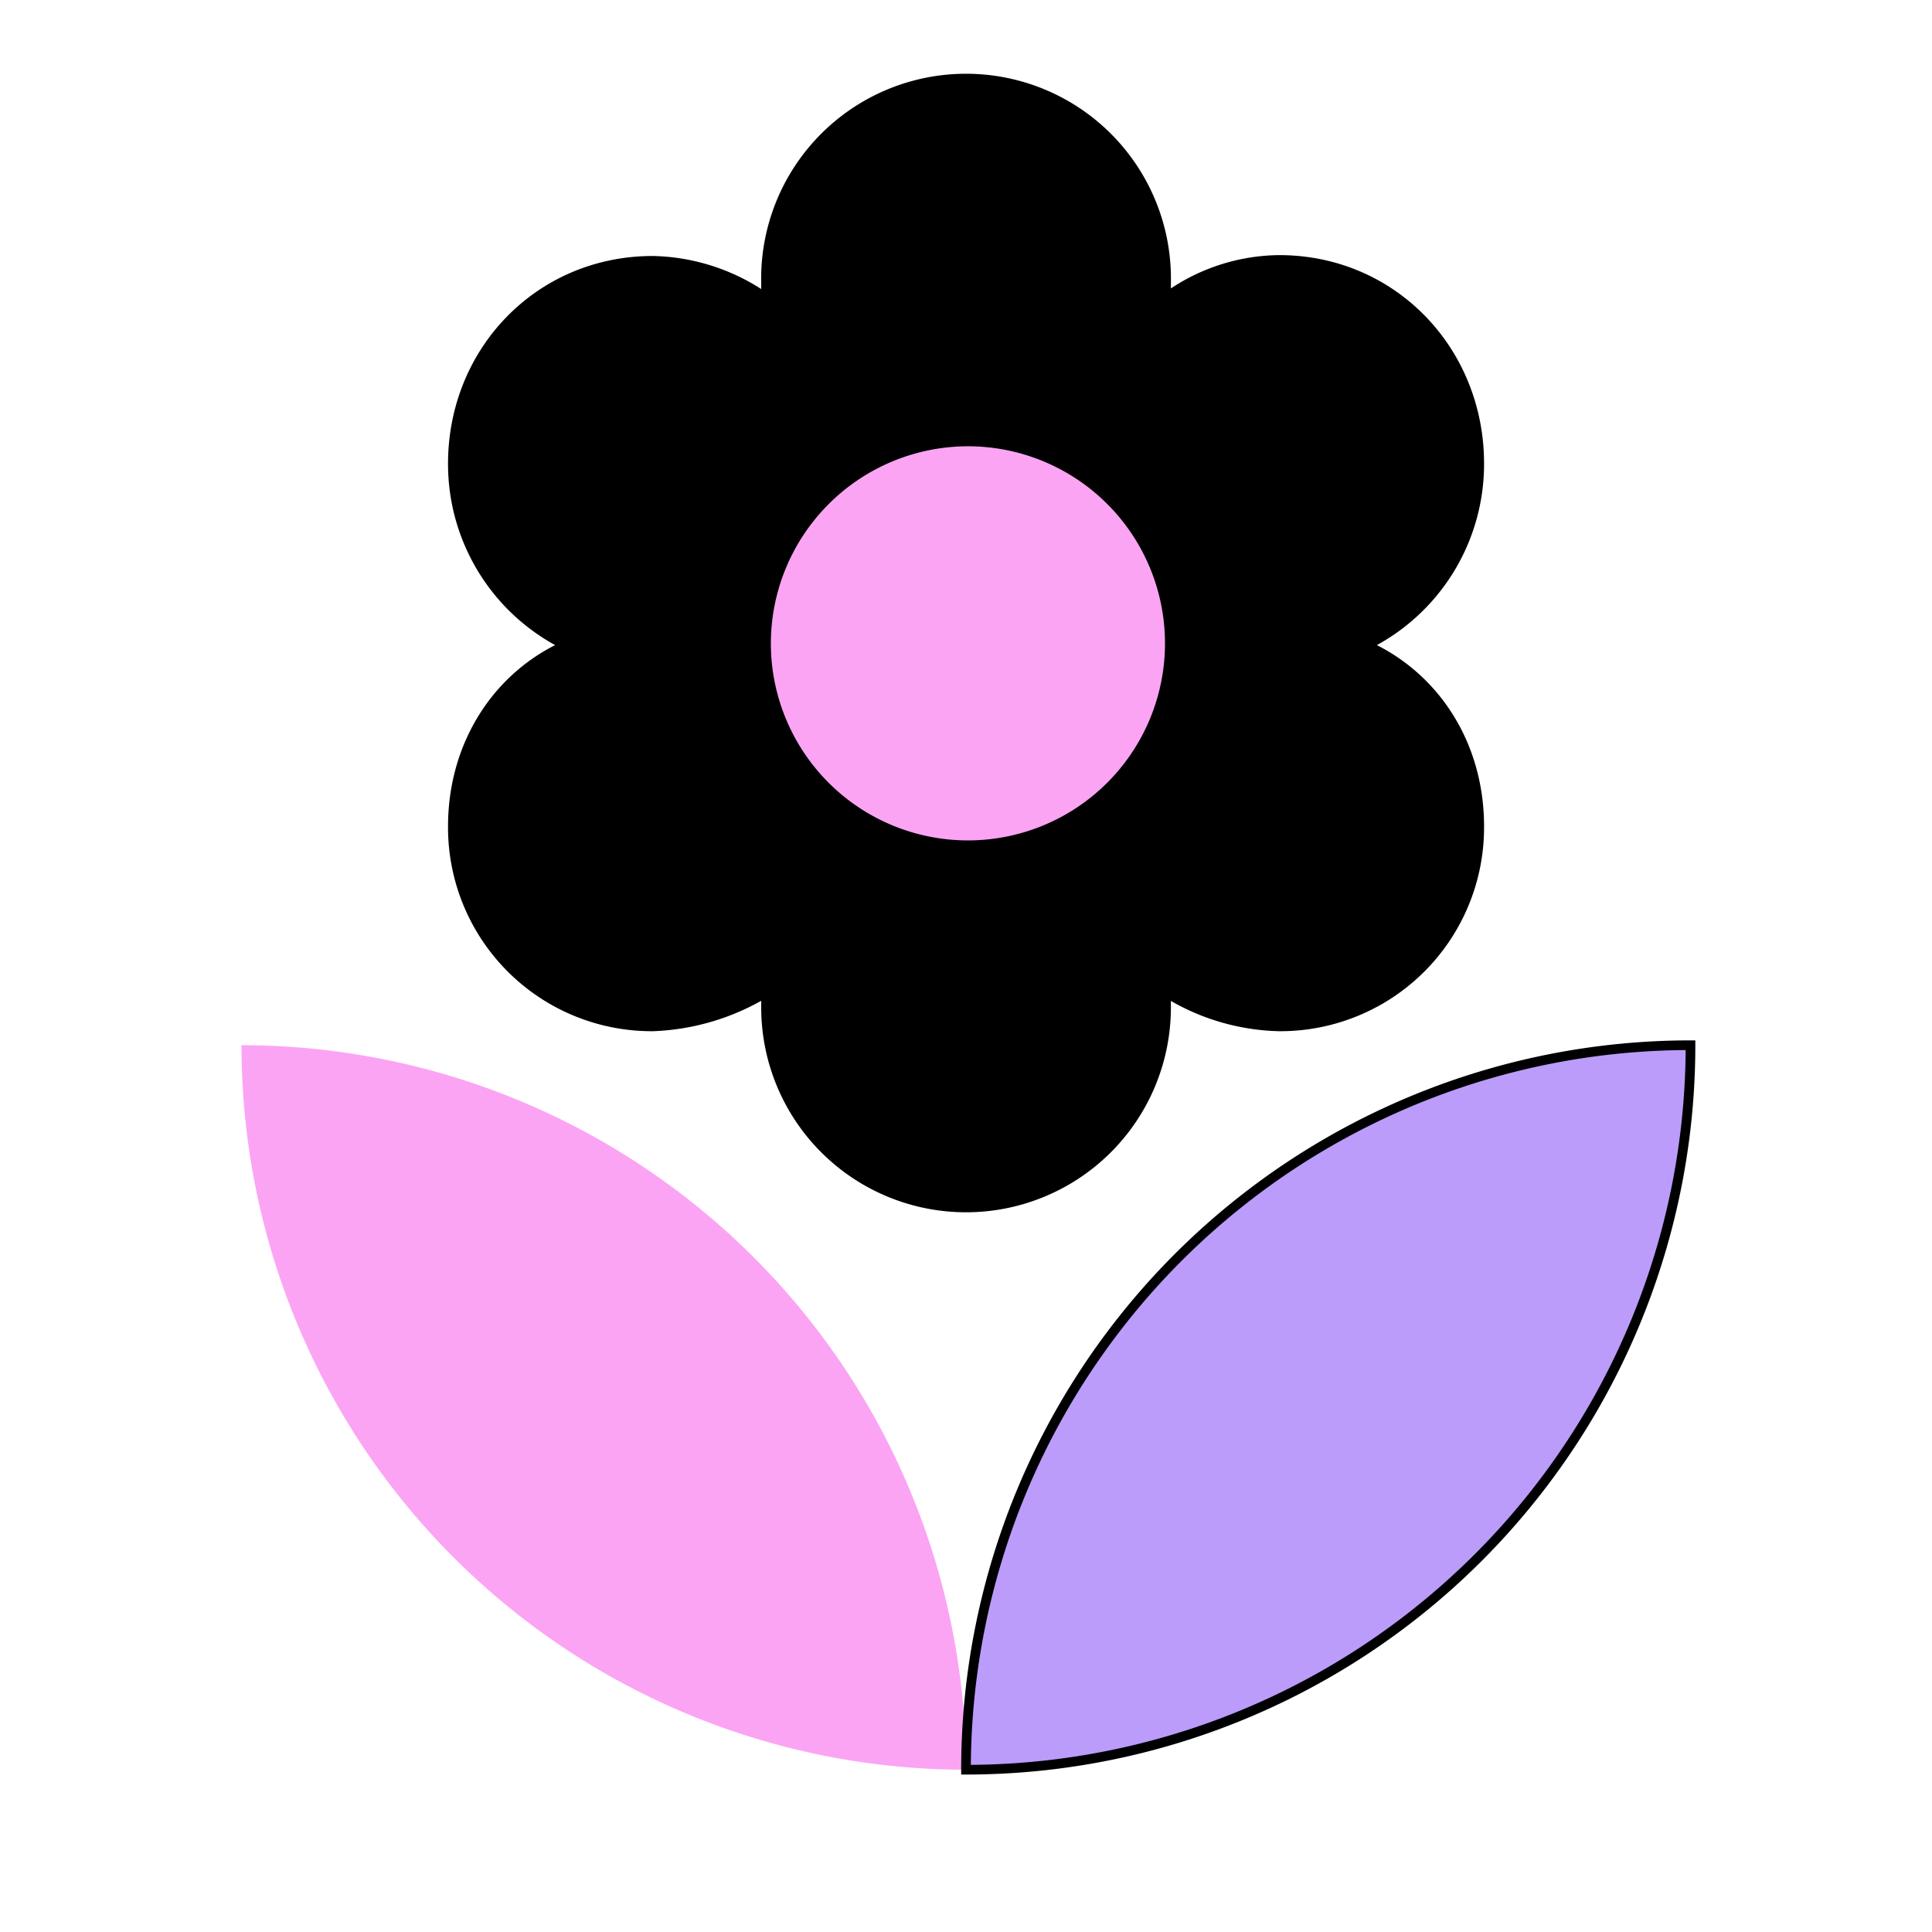
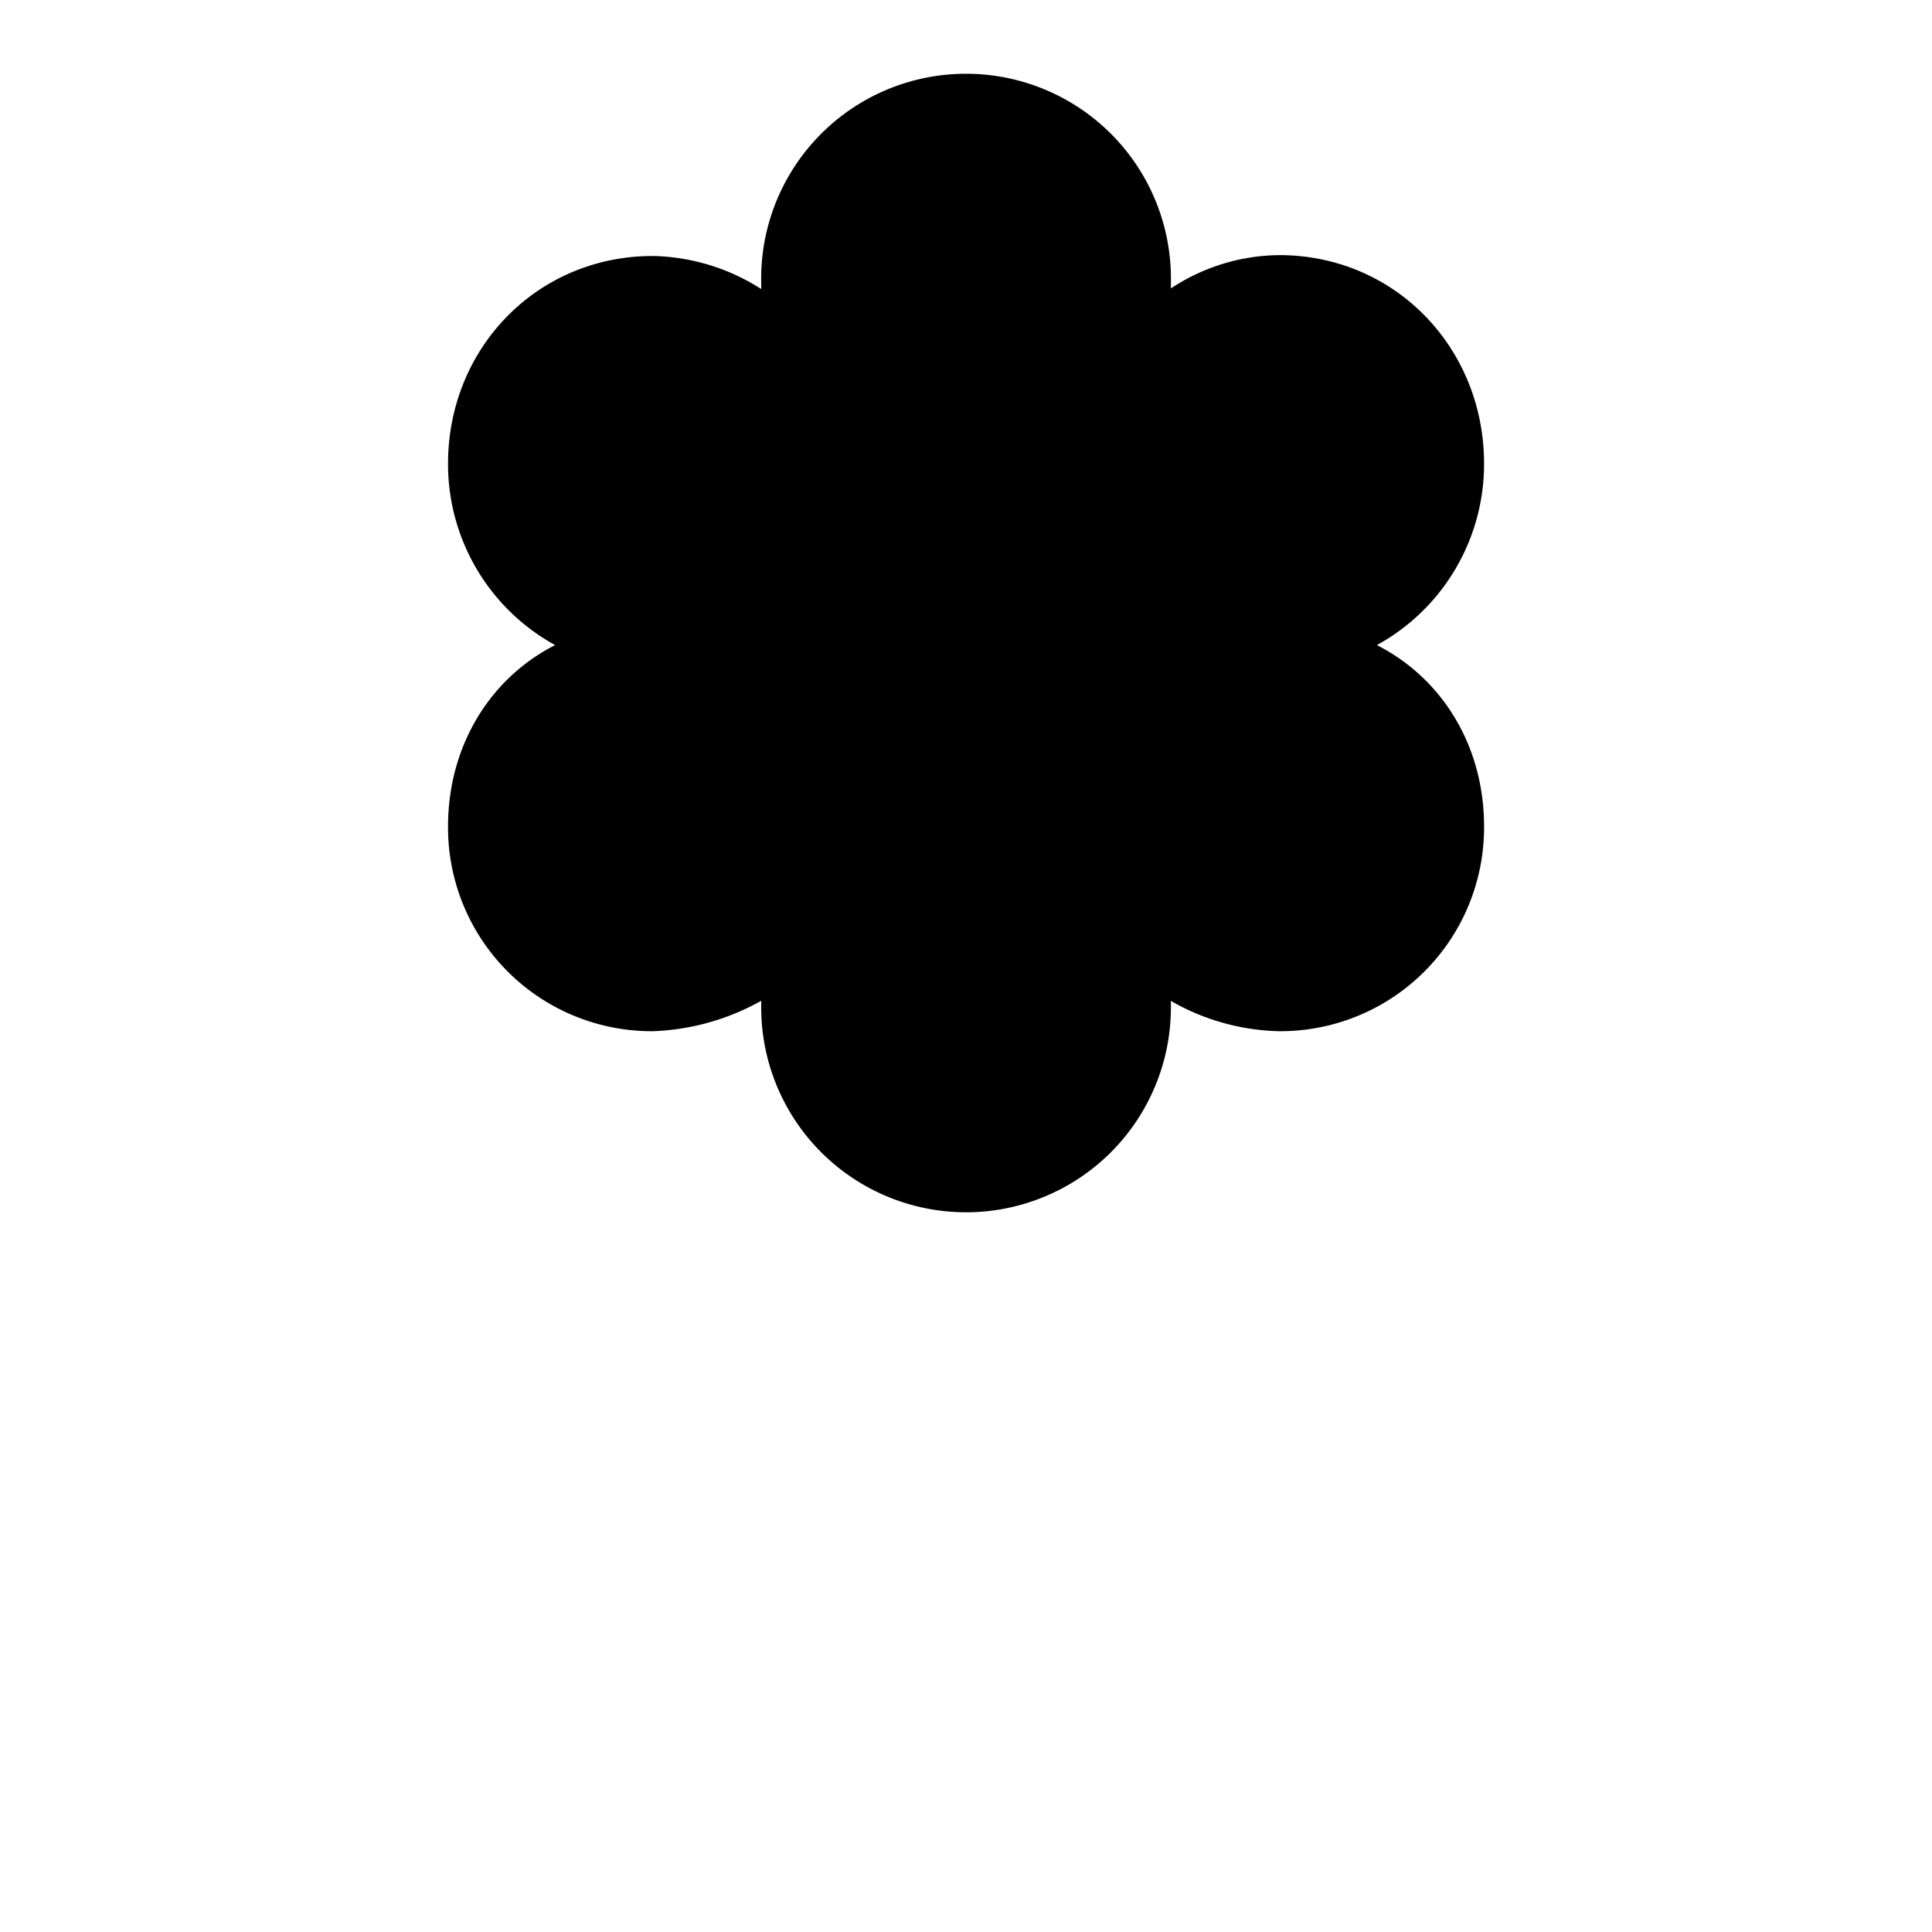
<svg xmlns="http://www.w3.org/2000/svg" id="Layer_1" data-name="Layer 1" viewBox="0 0 200 200">
  <title>-flower-3_1</title>
-   <rect id="layer_1-2" data-name="layer 1" width="200" height="200" fill="none" />
-   <path id="SvgjsPath4201" d="M25,108.2a75,75,0,0,0,75,75A75,75,0,0,0,25,108.2Zm75-62.5A20.9,20.9,0,1,1,79.3,66.8,20.93,20.93,0,0,1,100,45.7ZM46.88,85.55a20.59,20.59,0,0,0,20.7,20.7,24.2,24.2,0,0,0,11.72-3.52v1.56a20.7,20.7,0,0,0,41.41,0v-1.56a23,23,0,0,0,11.72,3.52,20.59,20.59,0,0,0,20.7-20.7c0-8.59-4.69-15.62-11.72-18.75A20.88,20.88,0,0,0,153.13,48c0-11.72-9-21.09-20.7-21.09a20.08,20.08,0,0,0-11.72,3.91V29.3a20.71,20.71,0,1,0-41.41,0v1.56A21.05,21.05,0,0,0,67.58,27C55.86,27,46.88,36.33,46.88,48A20.88,20.88,0,0,0,58.59,66.8C51.56,69.92,46.88,77,46.88,85.55ZM100,183.2a75,75,0,0,0,75-75A75,75,0,0,0,100,183.2Z" fill="#fba4f4" />
  <path id="th_mat_flower_2" data-name="th mat flower 2" d="M46.88,85.55a20.59,20.59,0,0,0,20.7,20.7,24.2,24.2,0,0,0,11.72-3.52v1.56a20.7,20.7,0,0,0,41.41,0v-1.56a23,23,0,0,0,11.72,3.52,20.59,20.59,0,0,0,20.7-20.7c0-8.59-4.69-15.62-11.72-18.75A20.88,20.88,0,0,0,153.13,48c0-11.72-9-21.09-20.7-21.09a20.08,20.08,0,0,0-11.72,3.91V29.3a20.71,20.71,0,1,0-41.41,0v1.56A21.05,21.05,0,0,0,67.58,27C55.86,27,46.88,36.33,46.88,48A20.88,20.88,0,0,0,58.59,66.8C51.56,69.92,46.88,77,46.88,85.55Z" stroke="#000" />
-   <path id="th_mat_flower_3" data-name="th mat flower 3" d="M100,183.2a75,75,0,0,0,75-75A75,75,0,0,0,100,183.2Z" fill="#bb9cfb" stroke="#000" />
-   <path id="th_mat_flower_1" data-name="th mat flower 1" d="M100,45.7A20.9,20.9,0,1,1,79.3,66.8,20.93,20.93,0,0,1,100,45.7Z" fill="#fba4f4" stroke="#000" />
</svg>